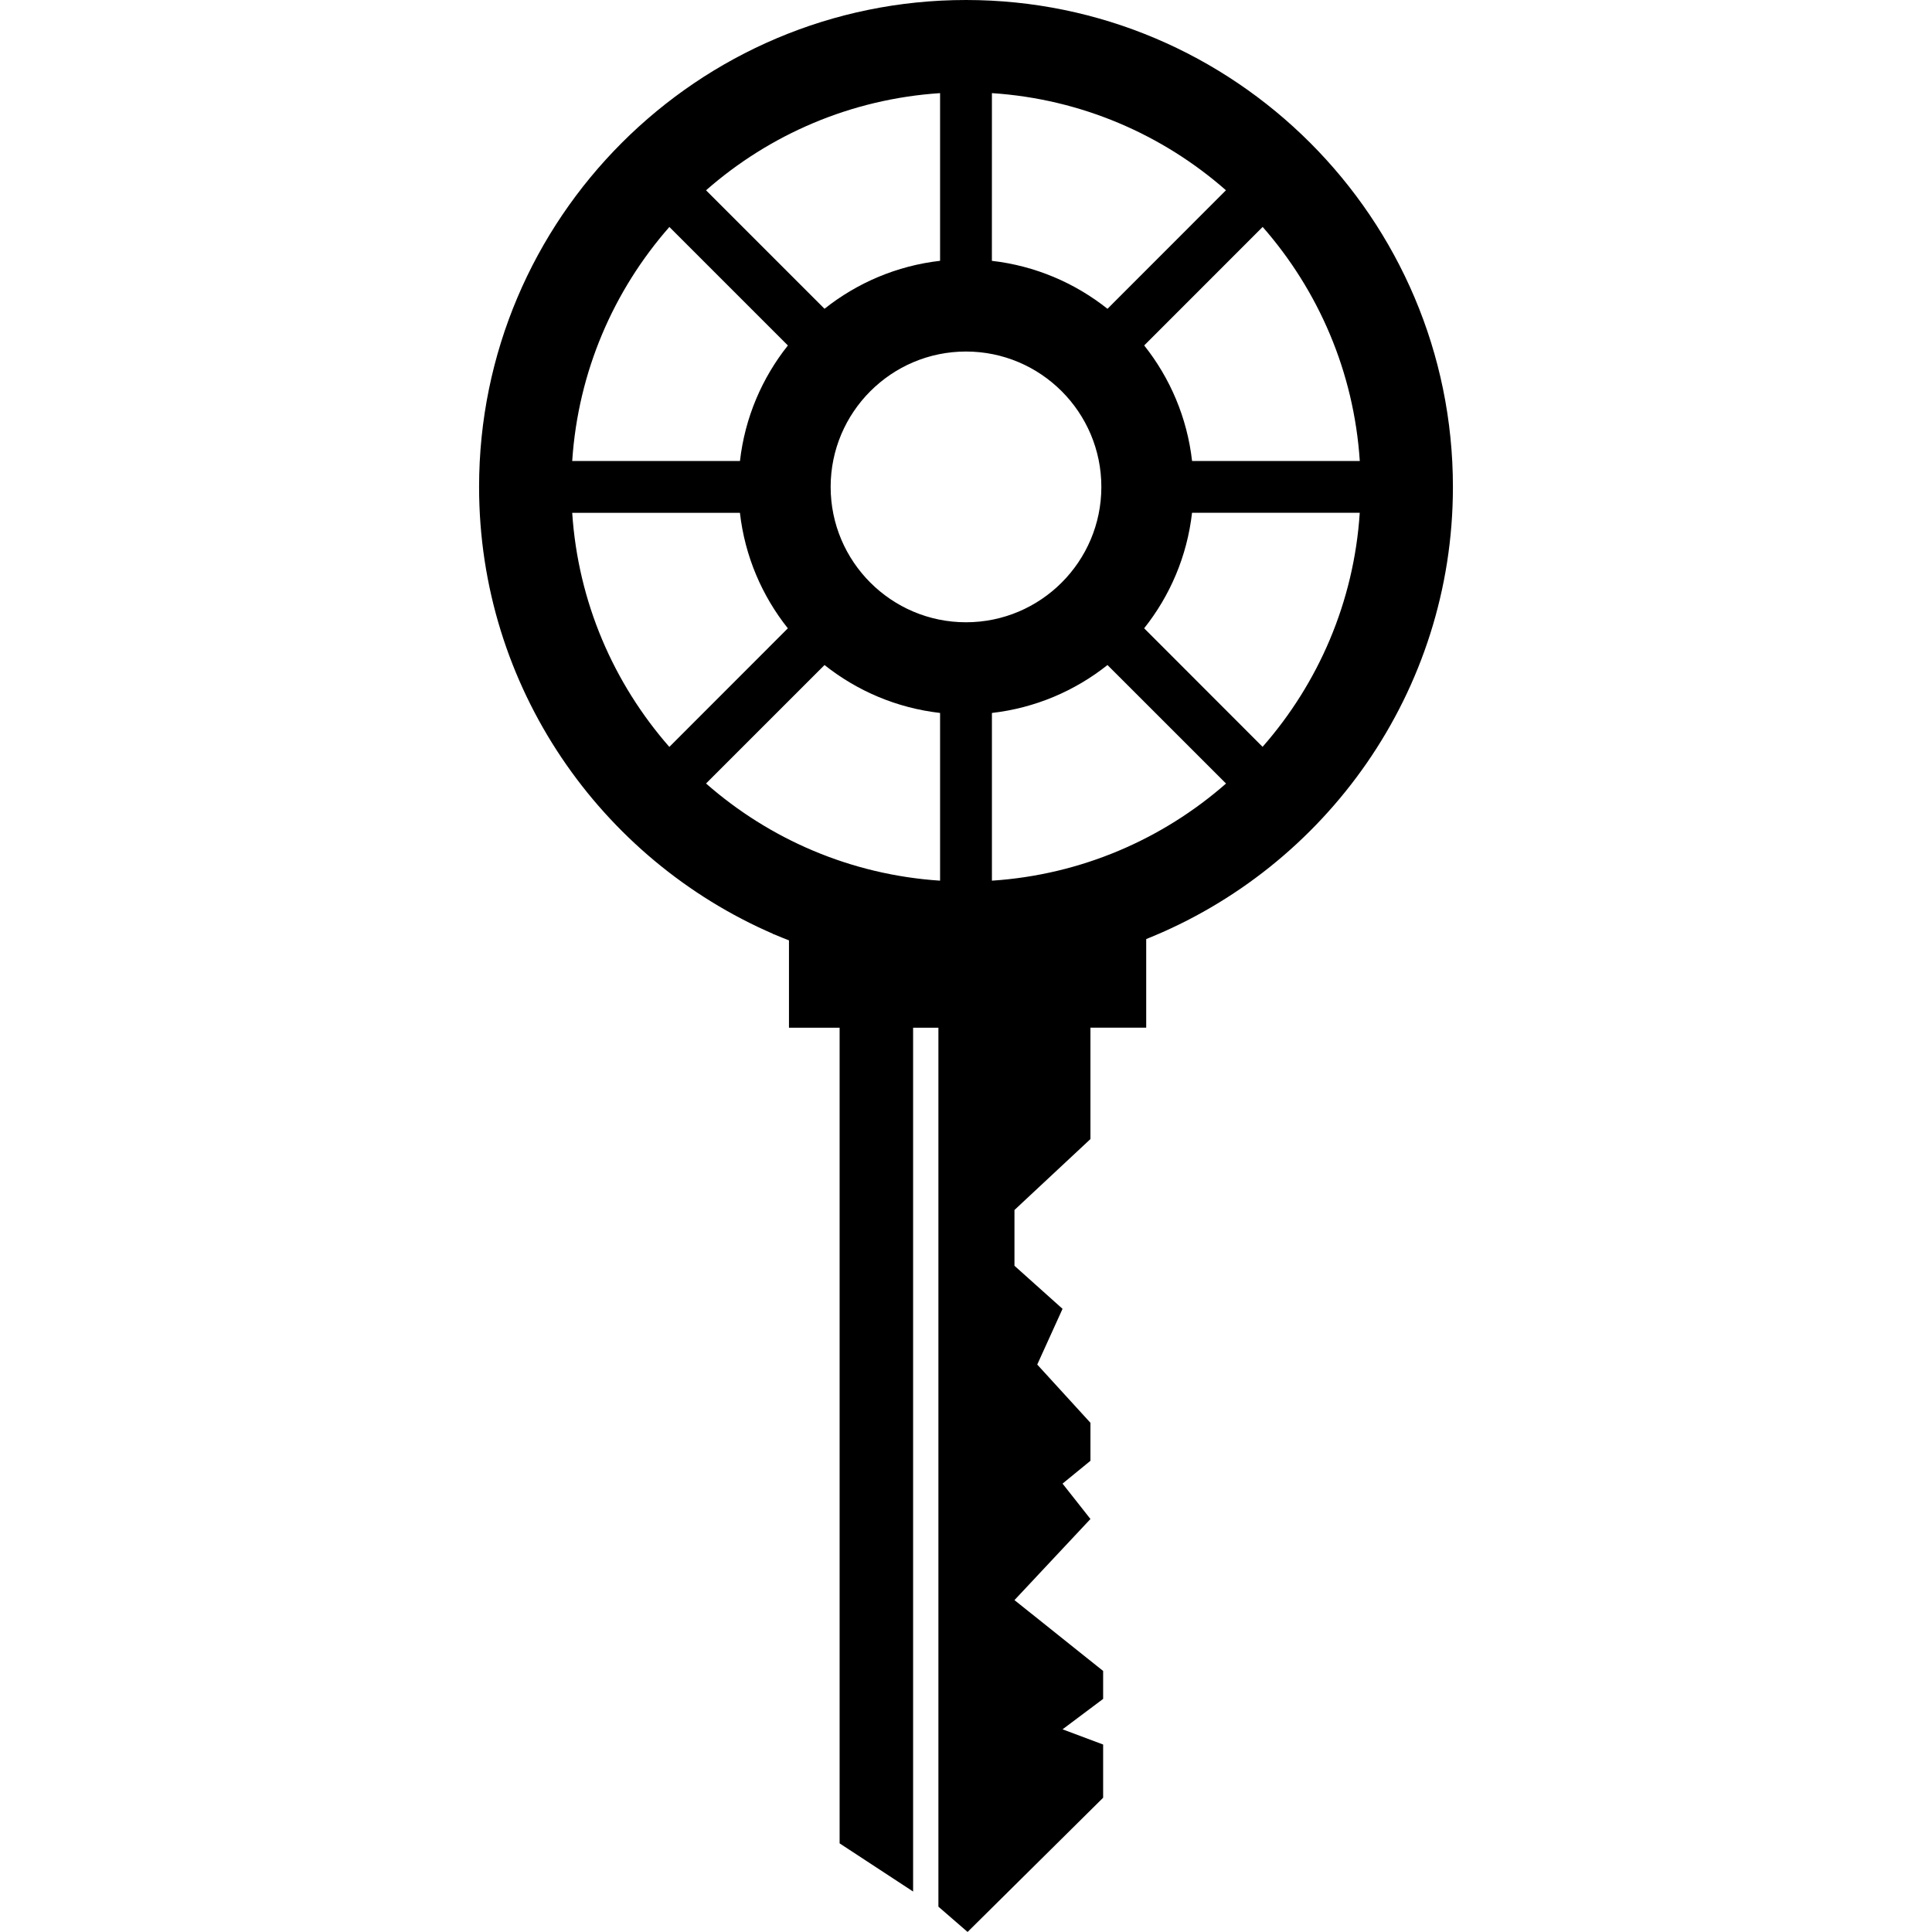
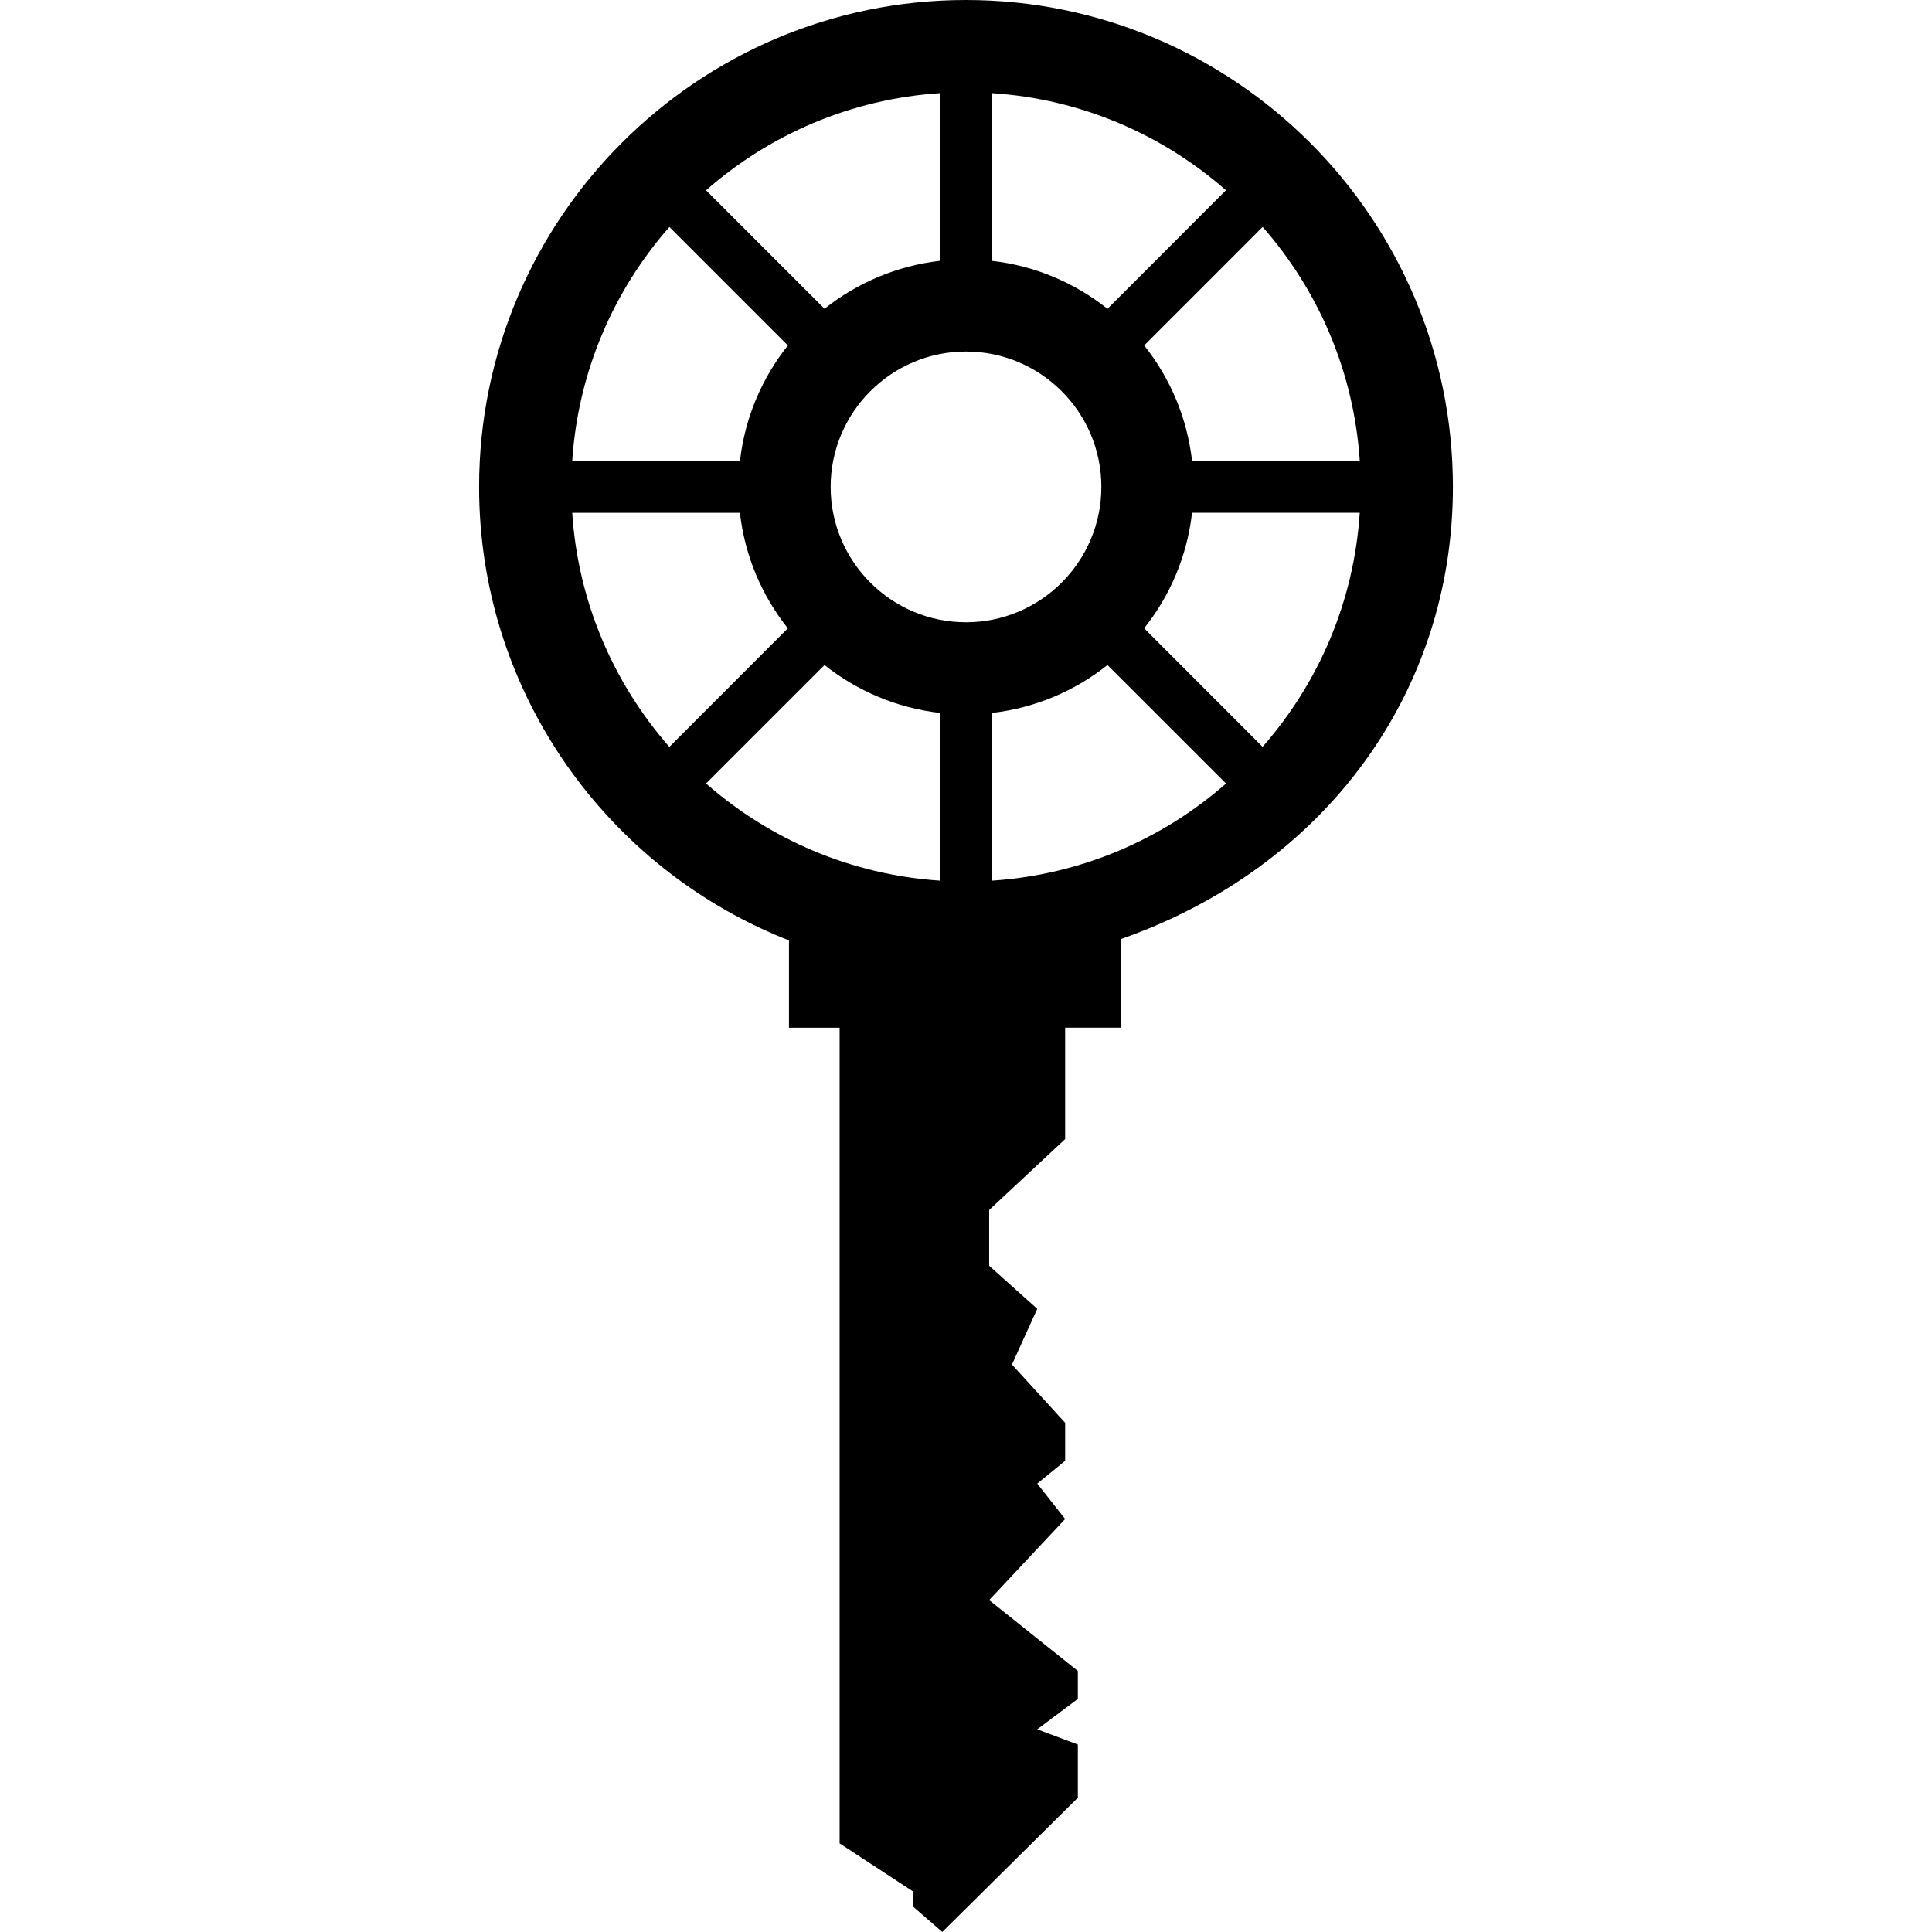
<svg xmlns="http://www.w3.org/2000/svg" fill="#000000" version="1.1" id="Capa_1" width="800px" height="800px" viewBox="0 0 49.788 49.788" xml:space="preserve">
  <g>
-     <path d="M37.442,12.548C37.442,5.629,31.813,0,24.894,0S12.346,5.629,12.346,12.548c0,5.157,3.129,9.596,7.587,11.522h-0.02   c0.014,0.003,0.028,0.006,0.042,0.01c0.123,0.054,0.25,0.104,0.377,0.153v2.251h1.305v21.02l1.894,1.241V26.484h0.652v22.651   l0.752,0.652l3.493-3.459v-1.371l-1.046-0.392l1.046-0.784v-0.72l-2.285-1.826l1.958-2.09l-0.719-0.912l0.719-0.588v-0.979   l-1.371-1.501l0.652-1.436l-1.239-1.11v-1.437l1.958-1.828v-2.871h1.437V24.2C34.163,22.351,37.442,17.826,37.442,12.548z    M35.042,11.88h-4.322c-0.127-1.118-0.568-2.14-1.234-2.978l3.053-3.054C33.972,7.482,34.891,9.576,35.042,11.88z M25.562,2.4   c2.302,0.15,4.397,1.068,6.031,2.503L28.54,7.958c-0.838-0.666-1.86-1.108-2.979-1.236L25.562,2.4L25.562,2.4z M28.382,12.548   c0,1.923-1.563,3.488-3.488,3.488c-1.924,0-3.488-1.565-3.488-3.488c0-1.924,1.564-3.489,3.488-3.489   C26.819,9.059,28.382,10.624,28.382,12.548z M24.226,2.4v4.321c-1.117,0.128-2.14,0.57-2.978,1.236l-3.053-3.053   C19.828,3.469,21.924,2.551,24.226,2.4z M17.25,5.849l3.054,3.054c-0.666,0.837-1.108,1.859-1.235,2.977h-4.323   C14.897,9.576,15.816,7.482,17.25,5.849z M14.746,13.216h4.322c0.127,1.117,0.569,2.139,1.235,2.976l-3.054,3.056   C15.816,17.612,14.897,15.518,14.746,13.216z M21.248,17.138c0.838,0.666,1.86,1.107,2.978,1.235v4.322   c-2.302-0.151-4.397-1.069-6.031-2.504L21.248,17.138z M25.562,22.695v-4.322c1.117-0.128,2.14-0.569,2.978-1.235l3.055,3.054   C29.959,21.626,27.864,22.544,25.562,22.695z M29.485,16.191c0.666-0.837,1.107-1.858,1.234-2.976h4.322   c-0.15,2.302-1.069,4.397-2.504,6.031L29.485,16.191z" />
+     <path d="M37.442,12.548C37.442,5.629,31.813,0,24.894,0S12.346,5.629,12.346,12.548c0,5.157,3.129,9.596,7.587,11.522h-0.02   c0.014,0.003,0.028,0.006,0.042,0.01c0.123,0.054,0.25,0.104,0.377,0.153v2.251h1.305v21.02l1.894,1.241V26.484v22.651   l0.752,0.652l3.493-3.459v-1.371l-1.046-0.392l1.046-0.784v-0.72l-2.285-1.826l1.958-2.09l-0.719-0.912l0.719-0.588v-0.979   l-1.371-1.501l0.652-1.436l-1.239-1.11v-1.437l1.958-1.828v-2.871h1.437V24.2C34.163,22.351,37.442,17.826,37.442,12.548z    M35.042,11.88h-4.322c-0.127-1.118-0.568-2.14-1.234-2.978l3.053-3.054C33.972,7.482,34.891,9.576,35.042,11.88z M25.562,2.4   c2.302,0.15,4.397,1.068,6.031,2.503L28.54,7.958c-0.838-0.666-1.86-1.108-2.979-1.236L25.562,2.4L25.562,2.4z M28.382,12.548   c0,1.923-1.563,3.488-3.488,3.488c-1.924,0-3.488-1.565-3.488-3.488c0-1.924,1.564-3.489,3.488-3.489   C26.819,9.059,28.382,10.624,28.382,12.548z M24.226,2.4v4.321c-1.117,0.128-2.14,0.57-2.978,1.236l-3.053-3.053   C19.828,3.469,21.924,2.551,24.226,2.4z M17.25,5.849l3.054,3.054c-0.666,0.837-1.108,1.859-1.235,2.977h-4.323   C14.897,9.576,15.816,7.482,17.25,5.849z M14.746,13.216h4.322c0.127,1.117,0.569,2.139,1.235,2.976l-3.054,3.056   C15.816,17.612,14.897,15.518,14.746,13.216z M21.248,17.138c0.838,0.666,1.86,1.107,2.978,1.235v4.322   c-2.302-0.151-4.397-1.069-6.031-2.504L21.248,17.138z M25.562,22.695v-4.322c1.117-0.128,2.14-0.569,2.978-1.235l3.055,3.054   C29.959,21.626,27.864,22.544,25.562,22.695z M29.485,16.191c0.666-0.837,1.107-1.858,1.234-2.976h4.322   c-0.15,2.302-1.069,4.397-2.504,6.031L29.485,16.191z" />
  </g>
</svg>